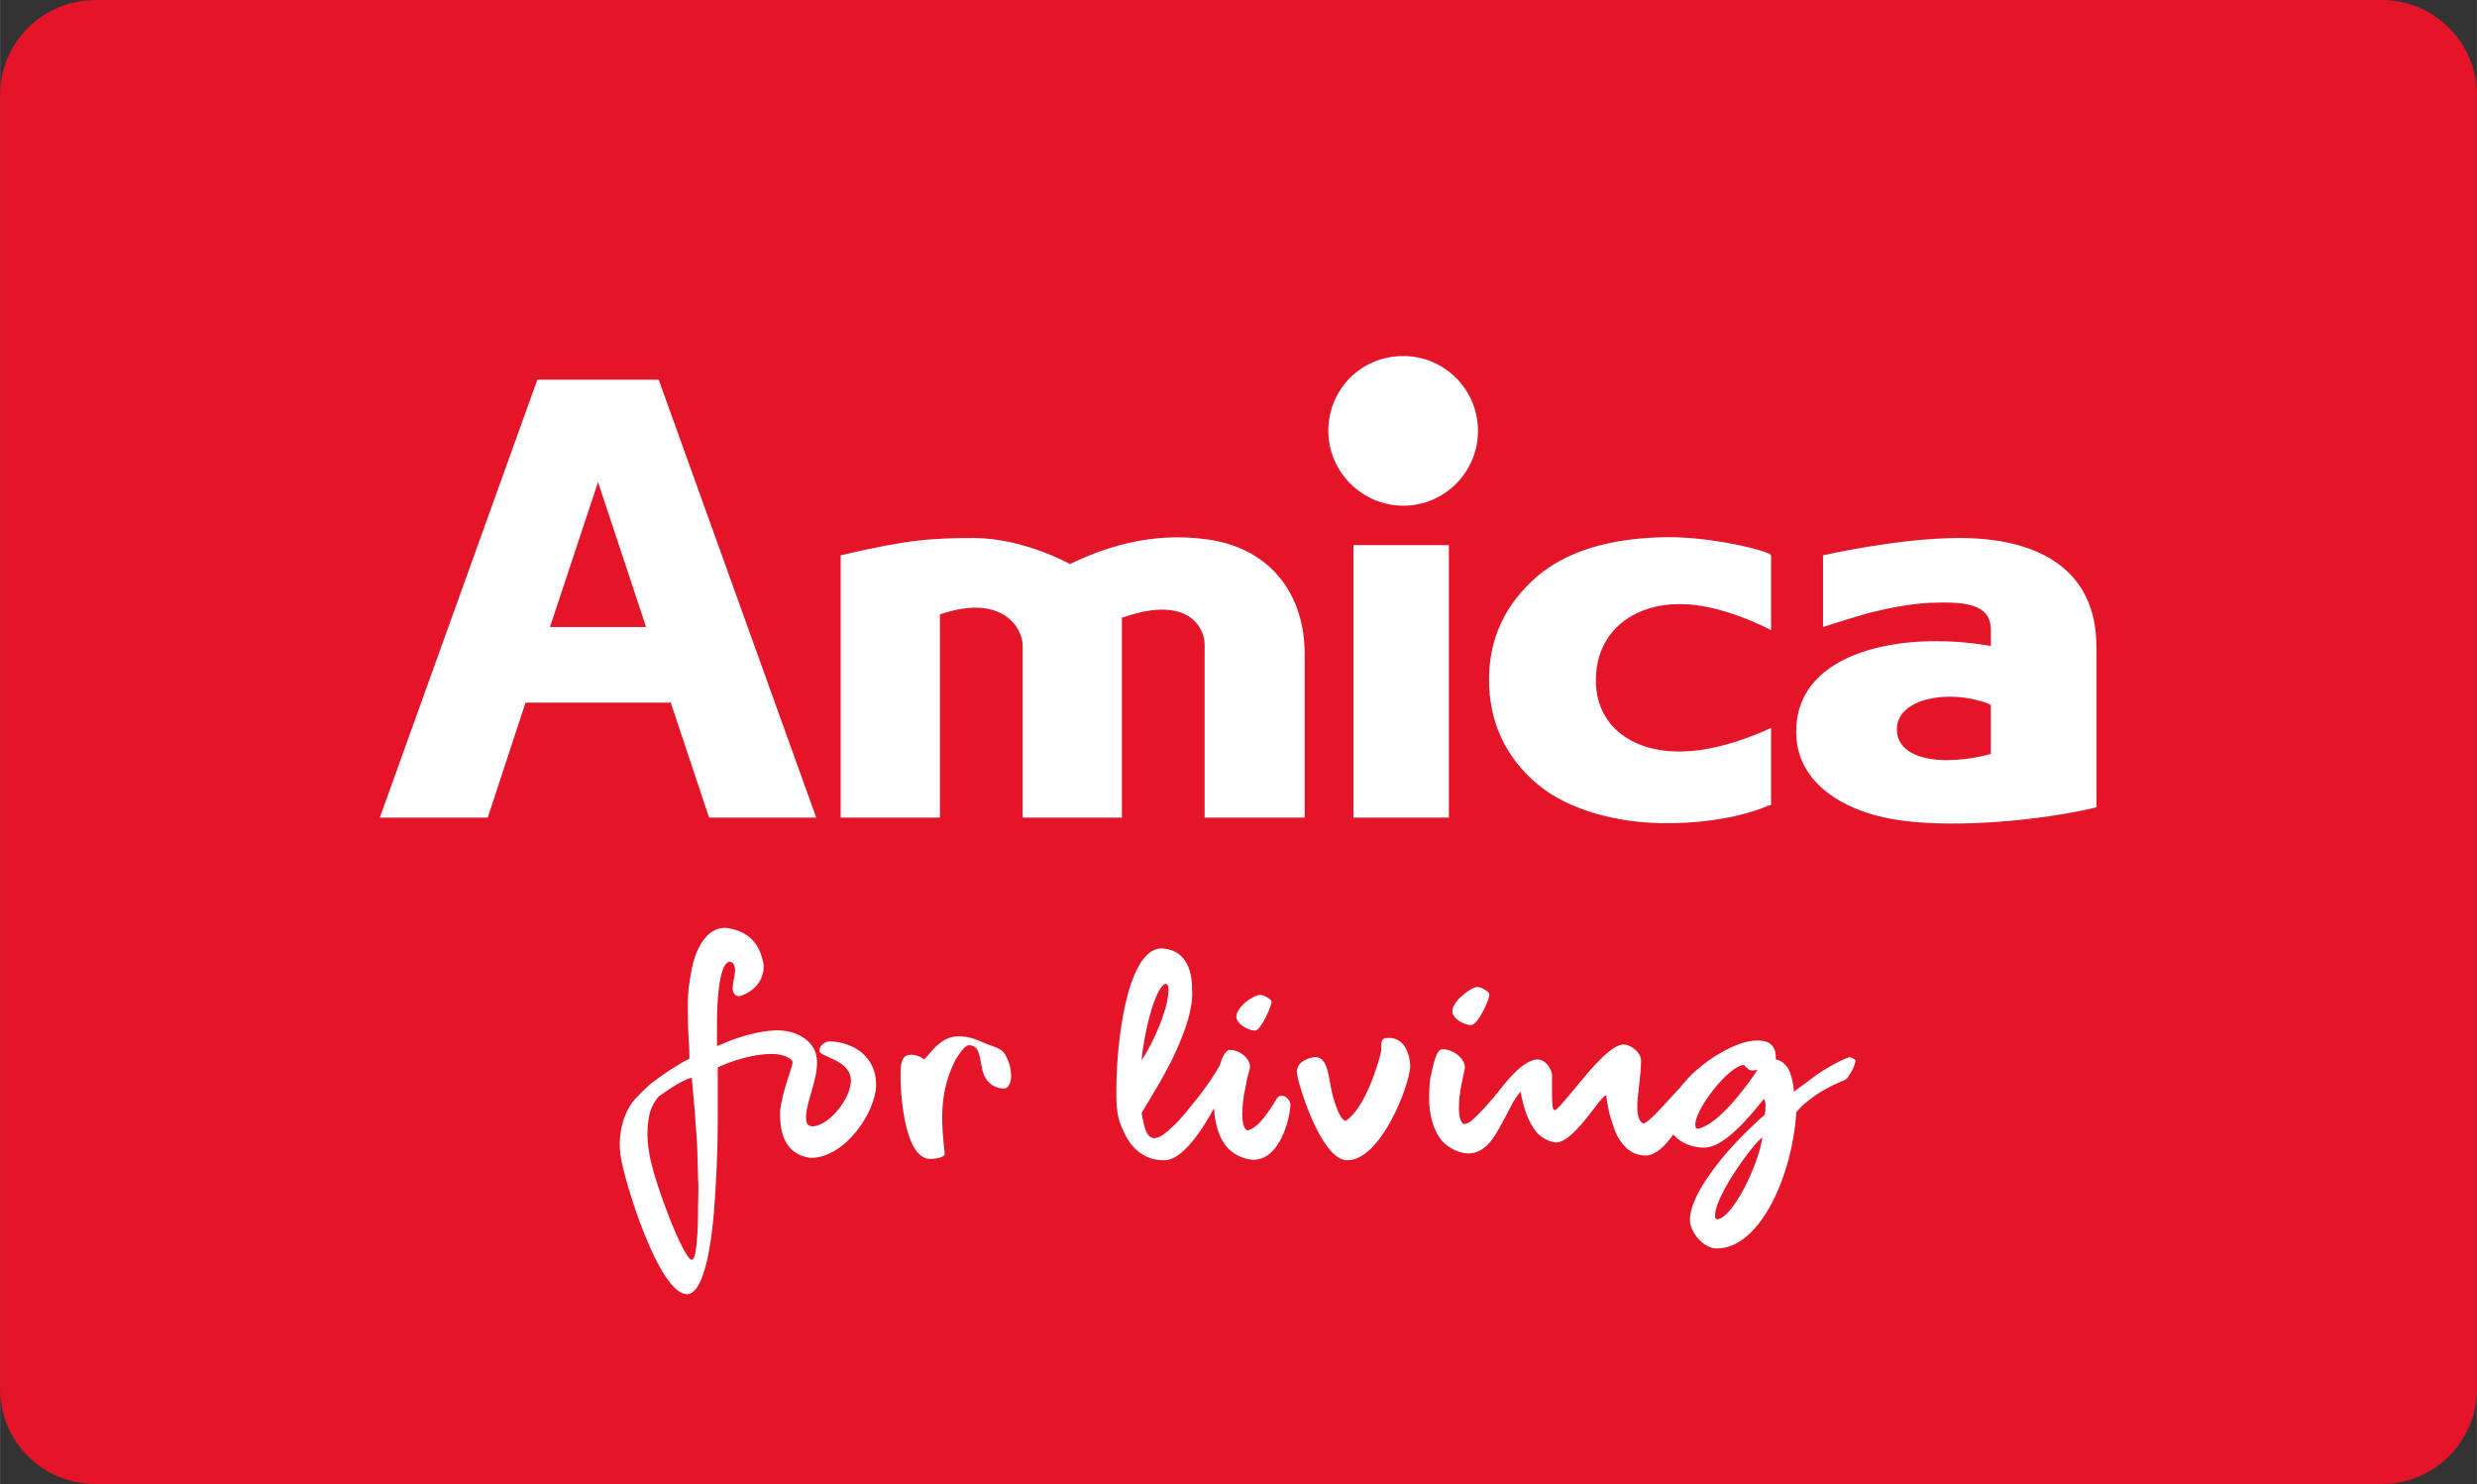
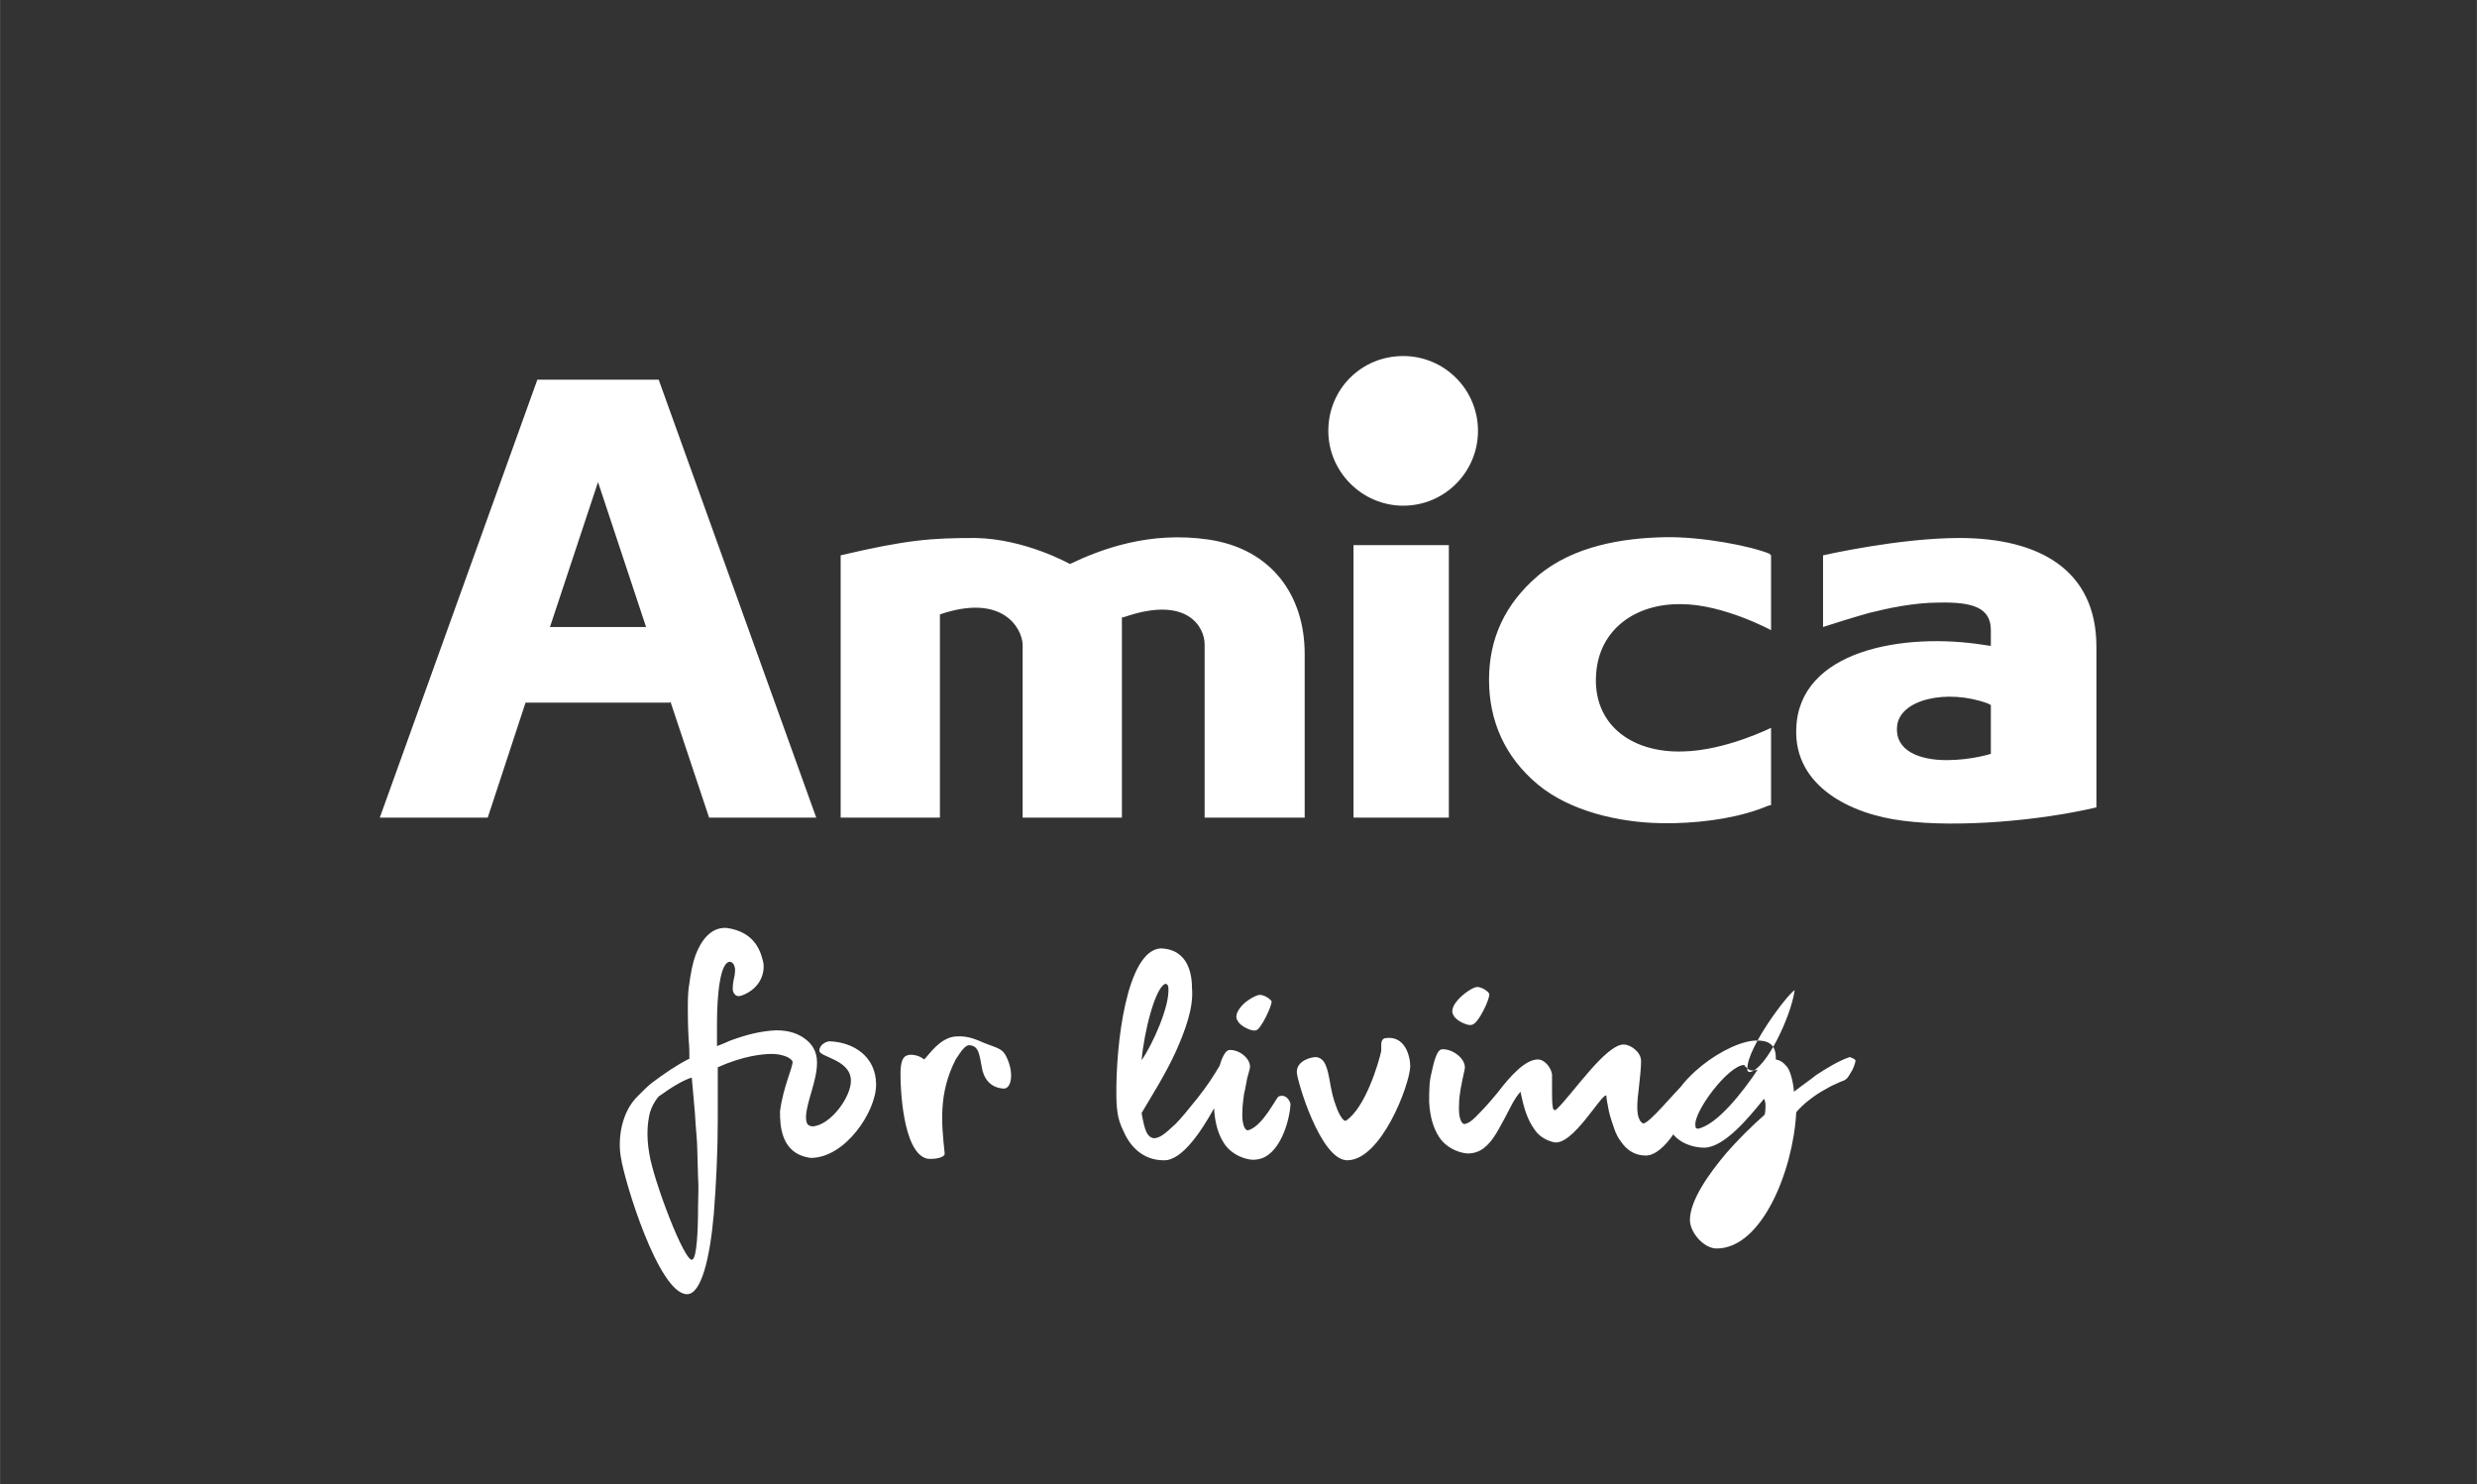
<svg xmlns="http://www.w3.org/2000/svg" width="2500" viewBox="0 0 314.4 188.4" height="1498">
  <rect x="0" y="0" width="314.4" height="188.4" fill="#333333" stroke="none" />
-   <path fill="#e41429" d="m0 12.1v164.2c0 6.7 5.4 12.1 12.1 12.1h290.2c6.7 0 12.1-5.4 12.1-12.1v-164.2c0-6.7-5.4-12.1-12.1-12.1h-290.2c-6.7 0-12.1 5.4-12.1 12.1z" />
  <g fill="#fff">
    <path d="m168.6 54.7c0-5.3 4.2-9.5 9.5-9.5s9.5 4.3 9.5 9.5-4.2 9.5-9.5 9.5c-5.2 0-9.5-4.3-9.5-9.5m-49.3 23.3v25.8h-12.6v-33.3c8.5-2 11.6-2.2 17.1-2.2 6.3.1 12 3.3 12 3.3 4-1.9 10.1-4.2 17.6-3.1 8.1 1.2 12.2 7.2 12.2 14.5v20.8h-12.7v-22c0-2.2-2.2-6.2-10.1-3.5l-.4.1v25.4h-12.6v-22c-.1-2.1-2.6-6.5-10.5-3.8m105.5-7.5v9.5s-6.1-3.3-11.4-3.3c-5.8-.1-10.4 3.2-10.8 8.8-.5 6.3 4.3 10.1 11 9.9 5.4-.1 11.2-3 11.2-3v9.8l-.4.1c-3.3 1.4-7.6 2.1-11.8 2.2h-1.9c-5.2-.1-11.4-1.5-15.5-4.9-4.2-3.5-6.2-8.1-6.2-13.3s2-9.6 6.2-13.2c4.5-3.8 10.8-4.8 16.1-4.9 4.6-.1 10.9 1.1 13.3 2.1zm6.6 9.1v-9.1s9.6-2.2 17.3-2.2c10.2 0 17.4 4.1 17.4 13.8v20.4c-7.2 1.7-17.6 2.6-24.5 1.7-6.7-.8-13.9-4.4-13.6-11.7.3-9.9 13.5-12.3 24-10.6l.7.1v-2c0-2.8-2.2-3.6-6.6-3.5-3.1 0-6.4.7-8.8 1.3-1.8.5-4.7 1.4-5.9 1.8m15.7 16.9c3.1 0 5.6-.8 5.6-.8v-6.2l-.4-.2c-5.2-1.9-11.2-.5-11.5 2.9-.3 3.1 2.8 4.3 6.3 4.3m-75.3 7.3h12.1v-34.6h-12.1zm-102-24.2h12.2l-6.1-18.4zm15.3 9.5-.1.1h-18.3l-4.8 14.6h-13.7l20-55.6h15.4l20 55.6h-13.6zm15.5 45.7c-.2-.6-1.5-1-2.6-1s-3.6.2-6.9 1.7v6.6c0 4-.2 8.2-.5 12-.5 5.7-1.6 10.2-3.4 10.2-3.6 0-8-14.5-8.4-17.4-.4-2.2 0-5.7 2.2-7.8.7-.7 1.2-1.2 1.7-1.6 1.6-1.2 3.2-2.3 4.8-3.1 0-.7 0-1.5-.1-2.5-.1-1.9-.1-3.2-.1-3.9s0-1.6.1-2.5c.3-2.2.5-3.2.9-4.3.7-1.8 1.9-3.5 3.9-3.4 3.7.5 4.4 3.1 4.7 4.5.2 1.7-.8 3.4-2.8 4.1-.9.3-1.1-.6-1.1-.8 0-.1 0-.6.1-1.1s.2-.8.2-1.5c-.1-.6-.3-.8-.6-.9-1.3-.1-1.7 4.2-1.7 7.9v2.8s.6-.2 1.7-.7c2.2-.8 3.9-1.2 5.8-1.3 1.8 0 2.9.5 3.7 1.1s1.5 1.5 1.5 3c0 2.3-1.3 4.9-1.4 6.8 0 1 .2 1.2.8 1.3 2.3-.1 5-3.8 4.9-5.9-.1-2.6-4-2.9-4-3.7s.9-1.2 1.3-1.2c3 .1 5.9 1.9 5.9 5.5 0 3.4-3.9 9.3-8.3 9.3-3.8-.5-3.9-4.1-3.9-5.9.4-3.1 1.6-5.5 1.6-6.3zm-12.7 25.1c.5-.3.7-3.3.7-6.8 0-1.2.1-2.4 0-3.6l-.1-3.5c0-1.2-.2-2.7-.3-4.7l-.4-4.5c-1 .3-2.4 1.1-4.2 2.4-.6.7-.9 1.4-1.1 2-.3 1.2-.5 2.9-.1 5.2.5 3.4 4.6 14.2 5.5 13.5zm39.5-21.7c-1.8-.1-2.6-1.4-2.8-2.8-.3-1.6-.4-2.6-1.5-2.7-.6-.1-1.2.9-1.8 1.8-2.2 4.3-1.8 8.1-1.4 11.9.1.6-1.4.8-2.2.7-3.2-.7-3.4-9.5-3.4-10.3 0-.7-.1-2.5.8-2.8.4-.2 1.5-.1 2.2.5.7-.7 1.9-2.6 3.8-2.9 1-.1 1.9 0 3.1.5 2.2 1 3 .8 3.6 2.2.9 1.9.6 3.9-.4 3.9zm23.9-12.7c.2 2.4-.8 5.2-2.1 8.1-1.3 2.8-2.7 5-4.3 7.7.4 2.3.7 3 1.5 3.2.8 0 1.4-.5 2.8-1.8.7-.7 1.6-1.8 2.8-3.3s2.1-2.9 2.8-4.1c.3-1 .7-1.9 1.2-2 1.4-.1 3 1.3 2.6 2.5l-.3 1.1c-.1.5-.2 1.2-.4 2-.1.8-.2 1.5-.2 2.1-.1 1.4.2 2.5.7 2.5 1.9-.5 3.6-4.2 3.9-4.3 1-.4 1.5.7 1.5 1-.1 2.1-1.4 6.7-4.3 7-1.1.2-3.1-.5-4.1-2-.8-1.2-1.2-2.7-1.3-4.5-1.6 2.9-4.1 6.7-6.4 6.6-2.5 0-4.2-1.6-5.1-3.7-.4-.8-.6-1.5-.7-2-.1-.6-.2-1.4-.2-2.4-.1-6.6 1.3-18.5 5.6-18.8 3.7.1 4 3.6 4 5.1zm-3.4-.6c-1.3.5-2.7 6.2-3 9.7 1.4-2 3.6-6.9 3.4-9.2 0-.2-.1-.5-.4-.5zm11.5 5.9c-.4.2-2-.5-2.3-1.2-.5-.7.2-1.6.7-2.1.6-.6 1.7-1.2 2.1-1.2.5 0 1.2.4 1.5.8.1.5-1.4 3.7-2 3.7zm11.6 16.5c-3.4 0-6.4-10.2-6.4-11.2 0-1.5 1.9-1.9 2.4-1.9 1.2.1 1.5 1.3 1.9 3.7.3 1.6.6 2.3.9 3.1.3.7.7 1.3 1 1.3 2.5-1.6 4.2-7.4 4.5-8.8.1-.6-.2-1.5.5-1.7 2.5-.4 3.2 2.2 3.2 3.6-.1 2.4-3.7 11.9-8 11.9zm14.9-11.5c-.4 1.8-.7 3.2-.7 4.4-.1 1.4.2 2.5.7 2.5.5-.1.9-.4 1.4-.9s1.5-1.5 2.8-3.1c1.6-2.1 3.5-4.2 5.1-4.2.9 0 1.7 1.1 1.8 1.9v2.1c0 .8 0 1.5.1 2.1 0 .2.2.5.5.2 2-1.9 6.2-8.2 8.5-8.2.8 0 2.2.9 2.2 2.1 0 .8-.1 1.8-.3 3.6-.4 2.9-.1 3.9.5 4.3s4.5-4.5 4.9-4.6c.7-.1.7 1.6.7 1.8 0 2-2.8 6.9-5.2 6.9-1.4 0-2.4-.7-3.1-1.7-.4-.5-.7-1.1-.9-1.7s-.5-1.4-.7-2.3c-.2-1-.3-1.6-.3-1.9-.5-.5-4.3 6.5-6.7 5.9-.9-.2-1.7-.7-2.2-1.3-1-1.3-1.5-2.6-2-5.1-.3.3-.8 1-1.3 2s-1 1.9-1.5 2.8c-.9 1.6-1.9 2.8-3.4 3-1.1.2-3.1-.5-4.1-2-.8-1.2-1.2-2.7-1.3-4.5 0-1.3 0-2.6.3-3.7.5-2.4.9-3 1.4-3 1.5 0 3.1 1.4 2.8 2.6zm.9-5.7c-.4.2-2-.5-2.3-1.2-.9-1.3 2.2-3.6 3-3.6.5 0 1.2.4 1.5.8s-1.4 4-2.2 4z" />
-     <path d="m232.6 137.8c-.2.1-.6.3-1.1.6-1.1.6-2.7 1.8-3.5 2.8-.4 7.5-4.4 17.3-10.1 17.3-1.7 0-3.4-2.1-3.4-3.6 0-2.5 2.4-5.9 4.7-8.6 1.4-1.6 3-3.2 4.8-4.8.1-.5.2-1.6-.1-2-2 2.5-5.1 6.2-7.6 6.2-1.9 0-4.6-1.1-4.6-3.7 0-4.6 7.7-10 11.4-9.9 1.2 0 2.4.4 2.3 2.4.5.1.9.3 1.4.9.6.7.9 2.7.9 3.2 1.3-1 2.2-1.6 2.8-2.1 1.2-.8 3-1.9 4.3-2.3.5.2.8.3.7.6-.1.4-.3 1-.6 1.4l-.3.5c-.2.3-.5.5-.9.6zm-10.8-2.2c-.2-.1-.3-.2-.4-.4-2 0-6.5 6-6.2 7.7 0 .4.1.3.3.4 2.5-.5 5.8-4.8 7.6-7.5-.7.2-1.1.1-1.3-.2zm-4.1 18.7c0 .3-.1.4.3.5 2-.3 5.2-6.9 5.7-10.4-1 .6-6 7.3-6 9.9z" />
+     <path d="m232.6 137.8c-.2.1-.6.3-1.1.6-1.1.6-2.7 1.8-3.5 2.8-.4 7.5-4.4 17.3-10.1 17.3-1.7 0-3.4-2.1-3.4-3.6 0-2.5 2.4-5.9 4.7-8.6 1.4-1.6 3-3.2 4.8-4.8.1-.5.2-1.6-.1-2-2 2.5-5.1 6.2-7.6 6.2-1.9 0-4.6-1.1-4.6-3.7 0-4.6 7.7-10 11.4-9.9 1.2 0 2.4.4 2.3 2.4.5.1.9.3 1.4.9.6.7.9 2.7.9 3.2 1.3-1 2.2-1.6 2.8-2.1 1.2-.8 3-1.9 4.3-2.3.5.2.8.3.7.6-.1.4-.3 1-.6 1.4l-.3.5c-.2.3-.5.5-.9.6zm-10.8-2.2c-.2-.1-.3-.2-.4-.4-2 0-6.5 6-6.2 7.7 0 .4.1.3.3.4 2.5-.5 5.8-4.8 7.6-7.5-.7.2-1.1.1-1.3-.2zc0 .3-.1.4.3.5 2-.3 5.2-6.9 5.7-10.4-1 .6-6 7.3-6 9.9z" />
  </g>
</svg>